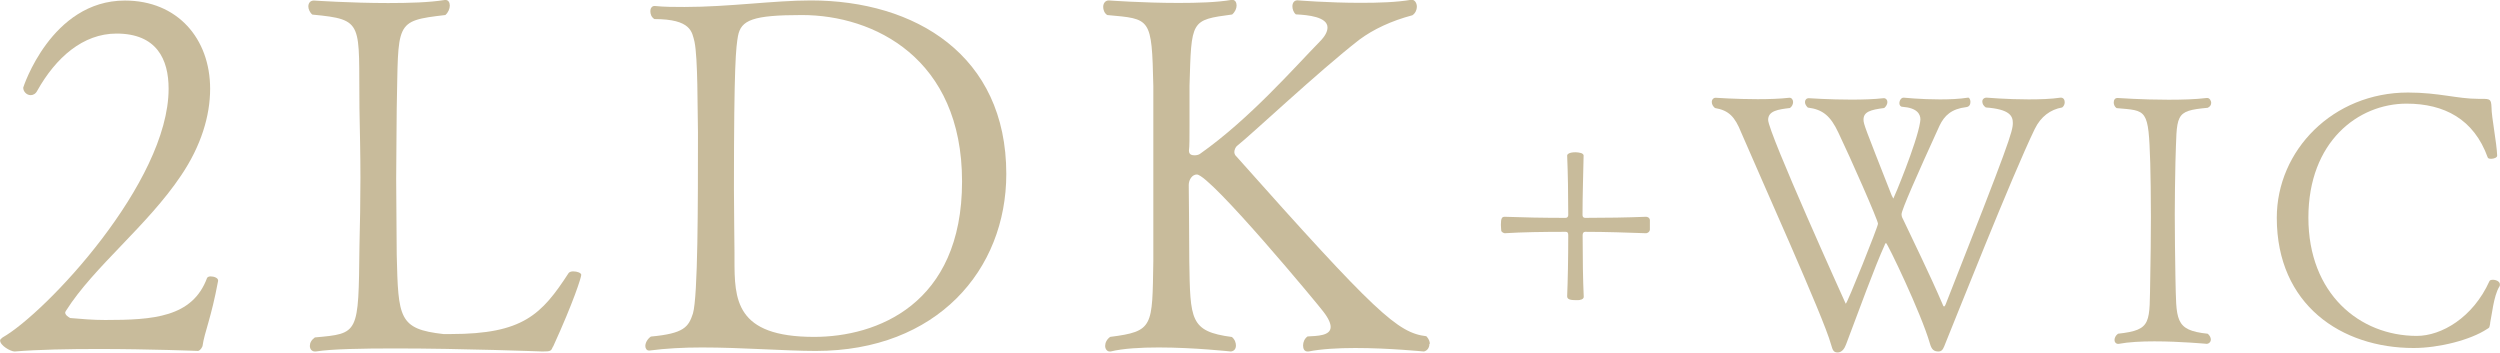
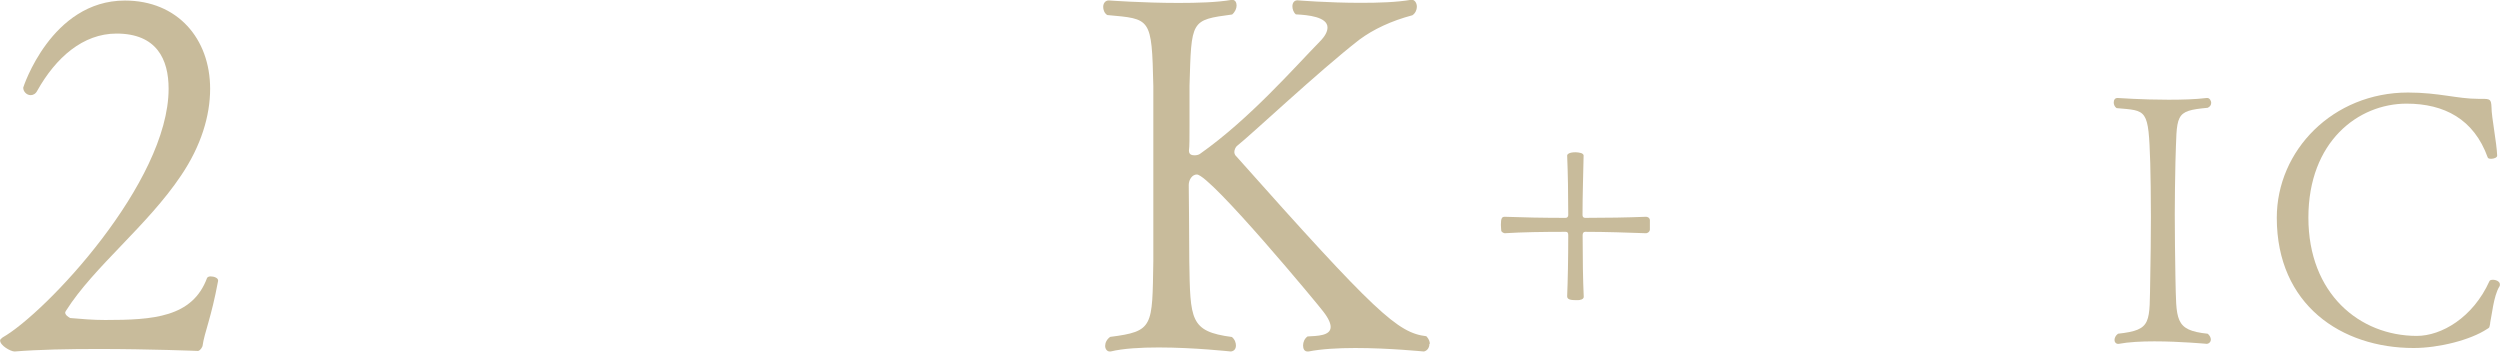
<svg xmlns="http://www.w3.org/2000/svg" id="_レイヤー_2" data-name="レイヤー 2" viewBox="0 0 229.38 32.35">
  <defs>
    <style>
      .cls-1 {
        fill: #c8bb9b;
      }
    </style>
  </defs>
  <g id="_レイヤー_1-2" data-name="レイヤー 1">
    <g>
      <path class="cls-1" d="M18.59,31.74c-.05.09-.14.37-.41.46,0,0-4.42-.18-9.2-.18-2.67,0-5.43.05-7.64.23-.37,0-1.33-.55-1.33-1.01,0-.09.09-.18.23-.28,3.96-2.25,15.23-14.22,15.23-22.82,0-2.71-1.1-5.06-4.78-5.06-3.08,0-5.57,2.21-7.27,5.24-.14.28-.37.41-.6.41-.37,0-.69-.32-.69-.69C2.12,8.05,4.69.05,11.46.05c4.83,0,7.82,3.5,7.82,8.1,0,2.48-.83,5.24-2.67,7.96-3.08,4.6-8,8.37-10.54,12.38-.05.09-.09.14-.09.18,0,.23.28.41.46.51,1.1.09,2.02.18,3.22.18,4.37,0,8-.23,9.34-3.86.05-.09.18-.14.32-.14.32,0,.69.14.69.37v.05c-.64,3.45-1.24,4.65-1.43,5.98Z" />
-       <path class="cls-1" d="M50.74,31.79c-.18.41-.18.46-.97.46-.05,0-7.36-.28-13.48-.28-3.08,0-5.89.05-7.31.28h-.09c-.28,0-.46-.23-.46-.51s.14-.55.46-.78c4.05-.37,4-.28,4.09-8.33.05-2.07.09-4.19.09-6.3s-.05-4.32-.09-6.39c-.09-7.87.51-8.14-4.32-8.6-.23-.18-.37-.51-.37-.74,0-.32.18-.55.51-.55,0,0,3.36.23,6.81.23,1.89,0,3.77-.05,5.2-.28h.09c.23,0,.37.23.37.51s-.14.64-.41.87c-4.74.55-4.28.64-4.46,8.56,0,1.75-.05,4.09-.05,6.49s.05,4.88.05,6.95c.14,5.8.18,6.81,4.28,7.27h.69c6.62,0,8.33-1.79,10.81-5.61.09-.09.23-.14.41-.14.37,0,.74.14.74.32,0,.23-.69,2.44-2.58,6.58Z" />
-       <path class="cls-1" d="M74.84,32.2c-2.71,0-6.76-.32-10.44-.32-1.7,0-3.36.09-4.78.28h-.09c-.18,0-.32-.18-.32-.41,0-.28.18-.64.51-.87,3.04-.28,3.45-.87,3.86-2.12.46-1.61.46-10.03.46-16.61-.05-2.16,0-6.81-.32-8.33-.23-.87-.28-2.07-3.68-2.07-.28-.18-.37-.46-.37-.74,0-.23.14-.46.37-.46h.05c.87.09,1.79.09,2.71.09,4.09,0,8.23-.6,11.59-.6,9.57,0,17.94,5.01,17.94,15.92,0,8.79-6.35,16.24-17.48,16.24ZM73.6,1.38c-4.55,0-5.61.46-5.89,1.93-.18,1.06-.37,2.39-.37,14.03,0,2.44.05,4.6.05,5.8v.64c0,3.68.05,7.13,7.31,7.13,5.7,0,13.57-2.94,13.57-14.26s-8.1-15.27-14.68-15.27Z" />
      <path class="cls-1" d="M131.15,31.56c0,.37-.23.64-.51.69-.05,0-3.17-.32-6.3-.32-1.56,0-3.13.09-4.28.32h-.09c-.28,0-.41-.23-.41-.55s.14-.64.41-.83c.87-.05,2.12-.05,2.12-.87,0-.32-.18-.78-.69-1.43-.18-.28-10.35-12.56-11.59-12.56-.41,0-.74.46-.74.97,0,.09.05,4.83.05,6.99.09,5.38.05,6.44,3.91,6.95.28.23.37.55.37.78,0,.28-.14.51-.46.55-.05,0-3.36-.37-6.62-.37-1.66,0-3.27.09-4.42.37h-.09c-.23,0-.41-.23-.41-.51s.14-.6.46-.83c4-.51,3.86-.92,3.96-6.95V7.91c-.14-6.35-.23-6.16-4.23-6.53-.28-.18-.37-.51-.37-.74,0-.32.18-.6.51-.6,0,0,3.13.23,6.39.23,1.75,0,3.54-.05,4.88-.28h.09c.23,0,.37.23.37.51s-.14.6-.41.83c-3.82.51-3.73.51-3.91,6.53v3.63c0,1.1,0,1.98-.05,2.3v.05c0,.32.23.41.51.41.18,0,.41-.05.51-.14,4.51-3.17,8.65-7.91,10.95-10.26.55-.55.74-.97.74-1.33,0-.97-1.79-1.15-2.9-1.2-.23-.18-.32-.51-.32-.74,0-.28.14-.55.46-.55,0,0,2.81.23,5.8.23,1.66,0,3.31-.05,4.65-.28h.05c.28,0,.46.32.46.64,0,.28-.14.6-.41.78-1.93.51-3.59,1.29-4.88,2.25-3.73,2.9-9.94,8.74-11.18,9.71-.14.09-.28.37-.28.6,0,.09.05.23.09.28,12.97,14.58,14.91,16.29,17.53,16.61.23.23.32.51.32.69Z" />
      <path class="cls-1" d="M151.04,21.4c-1.77-.06-3.67-.13-5.6-.13-.16,0-.23.13-.23.32,0,2.12.03,4.12.1,5.6v.06c0,.1-.1.23-.32.26-.06.03-.23.03-.39.03-.48,0-.81-.06-.81-.35.06-1.45.1-3.45.1-5.6,0-.23-.06-.32-.23-.32-2.06,0-4.02.03-5.6.13-.06,0-.32-.1-.32-.26,0-.13-.03-.32-.03-.51,0-.61.1-.74.35-.74,1.61.06,3.57.1,5.6.1.13,0,.23-.1.23-.26,0-1.9-.03-3.8-.1-5.47,0-.06.1-.29.77-.29.16,0,.35.03.45.06.19.03.29.16.29.23-.03,1.67-.1,3.61-.1,5.47,0,.13.06.26.23.26,1.93,0,3.83-.03,5.6-.1.1,0,.32.06.35.29v.9c-.03.23-.26.32-.35.32Z" />
-       <path class="cls-1" d="M186.69,11.84c-2.09,4.31-7.34,17.58-8.21,19.7-.13.32-.23.71-.61.71-.42,0-.64-.16-.8-.74-.81-2.8-3.9-9.21-4.02-9.21-.03,0-.1.06-.13.19-.9,1.96-2.38,6.05-3.54,9.11-.13.35-.35.71-.74.74-.39,0-.48-.16-.64-.74-.35-1.29-2-5.15-3.73-9.14-1.74-3.99-3.54-8.05-4.51-10.3-.58-1.45-1.13-2.03-2.41-2.25-.19-.16-.29-.35-.29-.55,0-.23.16-.39.35-.39,0,0,1.87.13,3.86.13,1,0,2.03-.03,2.9-.13h.03c.19,0,.32.19.32.39s-.1.42-.29.55c-1.09.13-2,.26-2,1.09,0,1.16,7.12,16.87,7.12,16.87.13,0,2.96-7.08,2.96-7.34,0-.32-2.54-6.08-3.64-8.37-.71-1.51-1.42-2.12-2.8-2.29-.16-.16-.26-.32-.26-.51s.13-.35.35-.35c0,0,1.87.13,3.9.13,1.03,0,2.09-.03,2.96-.13h.03c.19,0,.32.16.32.35s-.1.39-.29.55c-1.26.16-1.9.35-1.9,1.06,0,.42.1.64,2.58,6.95.1.16.13.29.16.29s2.16-5.09,2.45-6.99c0-.1.03-.16.03-.26,0-.48-.29-1.06-1.64-1.16-.19,0-.29-.16-.29-.32,0-.26.16-.52.39-.52,0,0,1.55.16,3.32.16.87,0,1.77-.03,2.58-.16.13-.03.23.19.23.39,0,.23-.1.45-.39.48-1.35.16-2,.77-2.45,1.71-2.06,4.51-3.48,7.73-3.48,8.11,0,.13.03.29.13.45.77,1.64,2.48,5.12,3.61,7.76.06.16.1.26.16.26.03,0,.1-.06.16-.23,5.83-14.78,6.15-15.84,6.15-16.61,0-.64-.29-1.26-2.48-1.42-.23-.16-.32-.35-.32-.55s.16-.35.39-.35c0,0,1.87.16,3.86.16,1.03,0,2.06-.03,2.93-.16h.03c.23,0,.35.19.35.42,0,.16-.06.35-.23.48-1.09.19-1.96.84-2.51,1.96Z" />
      <path class="cls-1" d="M202.85,31.16c0,.19-.13.35-.35.39-.03,0-2.45-.23-4.83-.23-1.19,0-2.38.06-3.28.23h-.06c-.19,0-.32-.16-.32-.35s.1-.42.32-.58c3.19-.35,2.87-1,2.96-5.18.03-1.54.06-3.61.06-5.54s-.03-3.8-.06-4.93c-.16-5.05-.29-4.8-3.09-5.05-.19-.13-.26-.35-.26-.51,0-.23.1-.42.35-.42,0,0,2.25.16,4.67.16,1.22,0,2.48-.03,3.51-.16h.06c.19,0,.35.23.35.45,0,.19-.1.35-.32.45-3.12.29-2.8.58-2.96,5.02-.03,1.55-.06,3.16-.06,4.77,0,1.93.03,3.9.06,5.76.1,3.9-.13,4.86,2.96,5.18.19.16.29.35.29.55Z" />
      <path class="cls-1" d="M228.48,29.67c-.1.45-.03.35-.29.52-1.51,1-4.41,1.74-6.73,1.74-6.63,0-12.56-3.96-12.56-11.95,0-6.18,5.15-11.49,12.04-11.49,2.83,0,4.51.58,6.47.58h.29c.77,0,.87.03.9.77,0,.9.48,3.25.52,4.44,0,.19-.32.29-.55.29-.16,0-.29-.03-.32-.13-1.26-3.51-3.99-4.93-7.44-4.93-4.44,0-9.01,3.48-9.01,10.46s4.7,10.85,9.95,10.85c2.25,0,5.15-1.67,6.66-5.02.03-.1.19-.13.32-.13.29,0,.64.16.64.42,0,.06,0,.16-.06.22-.52.87-.68,2.64-.84,3.35Z" />
    </g>
  </g>
</svg>